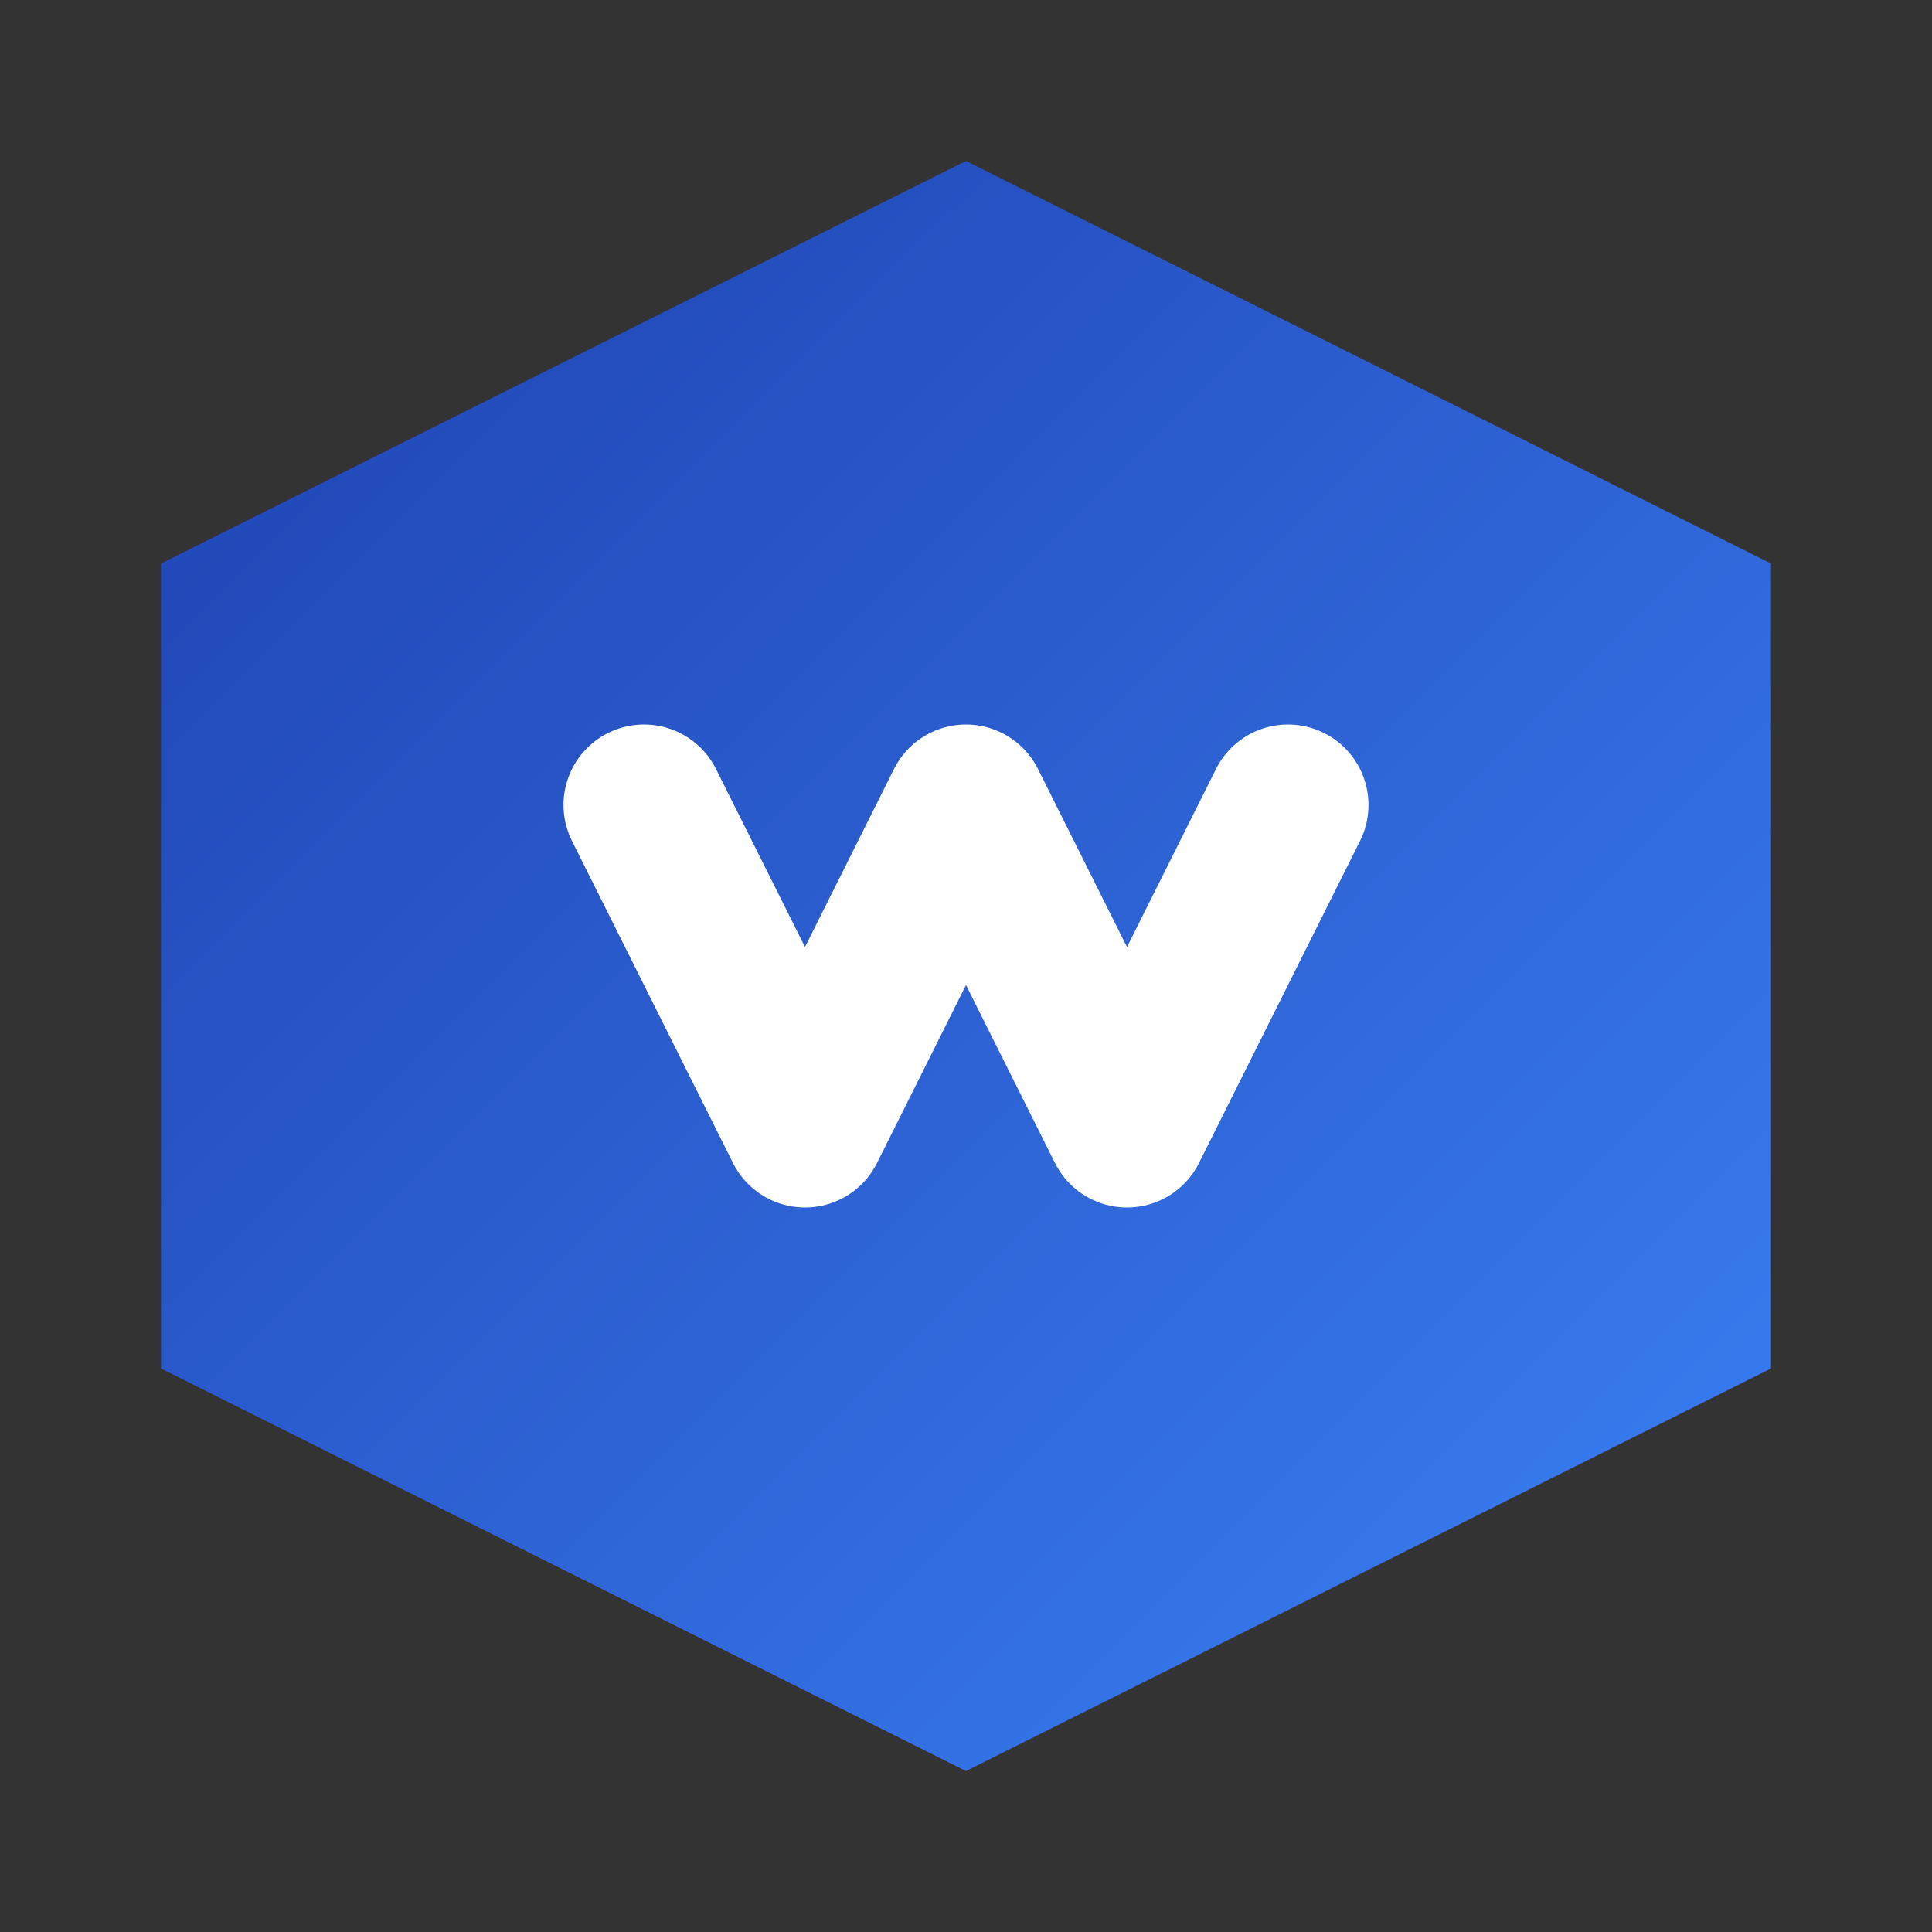
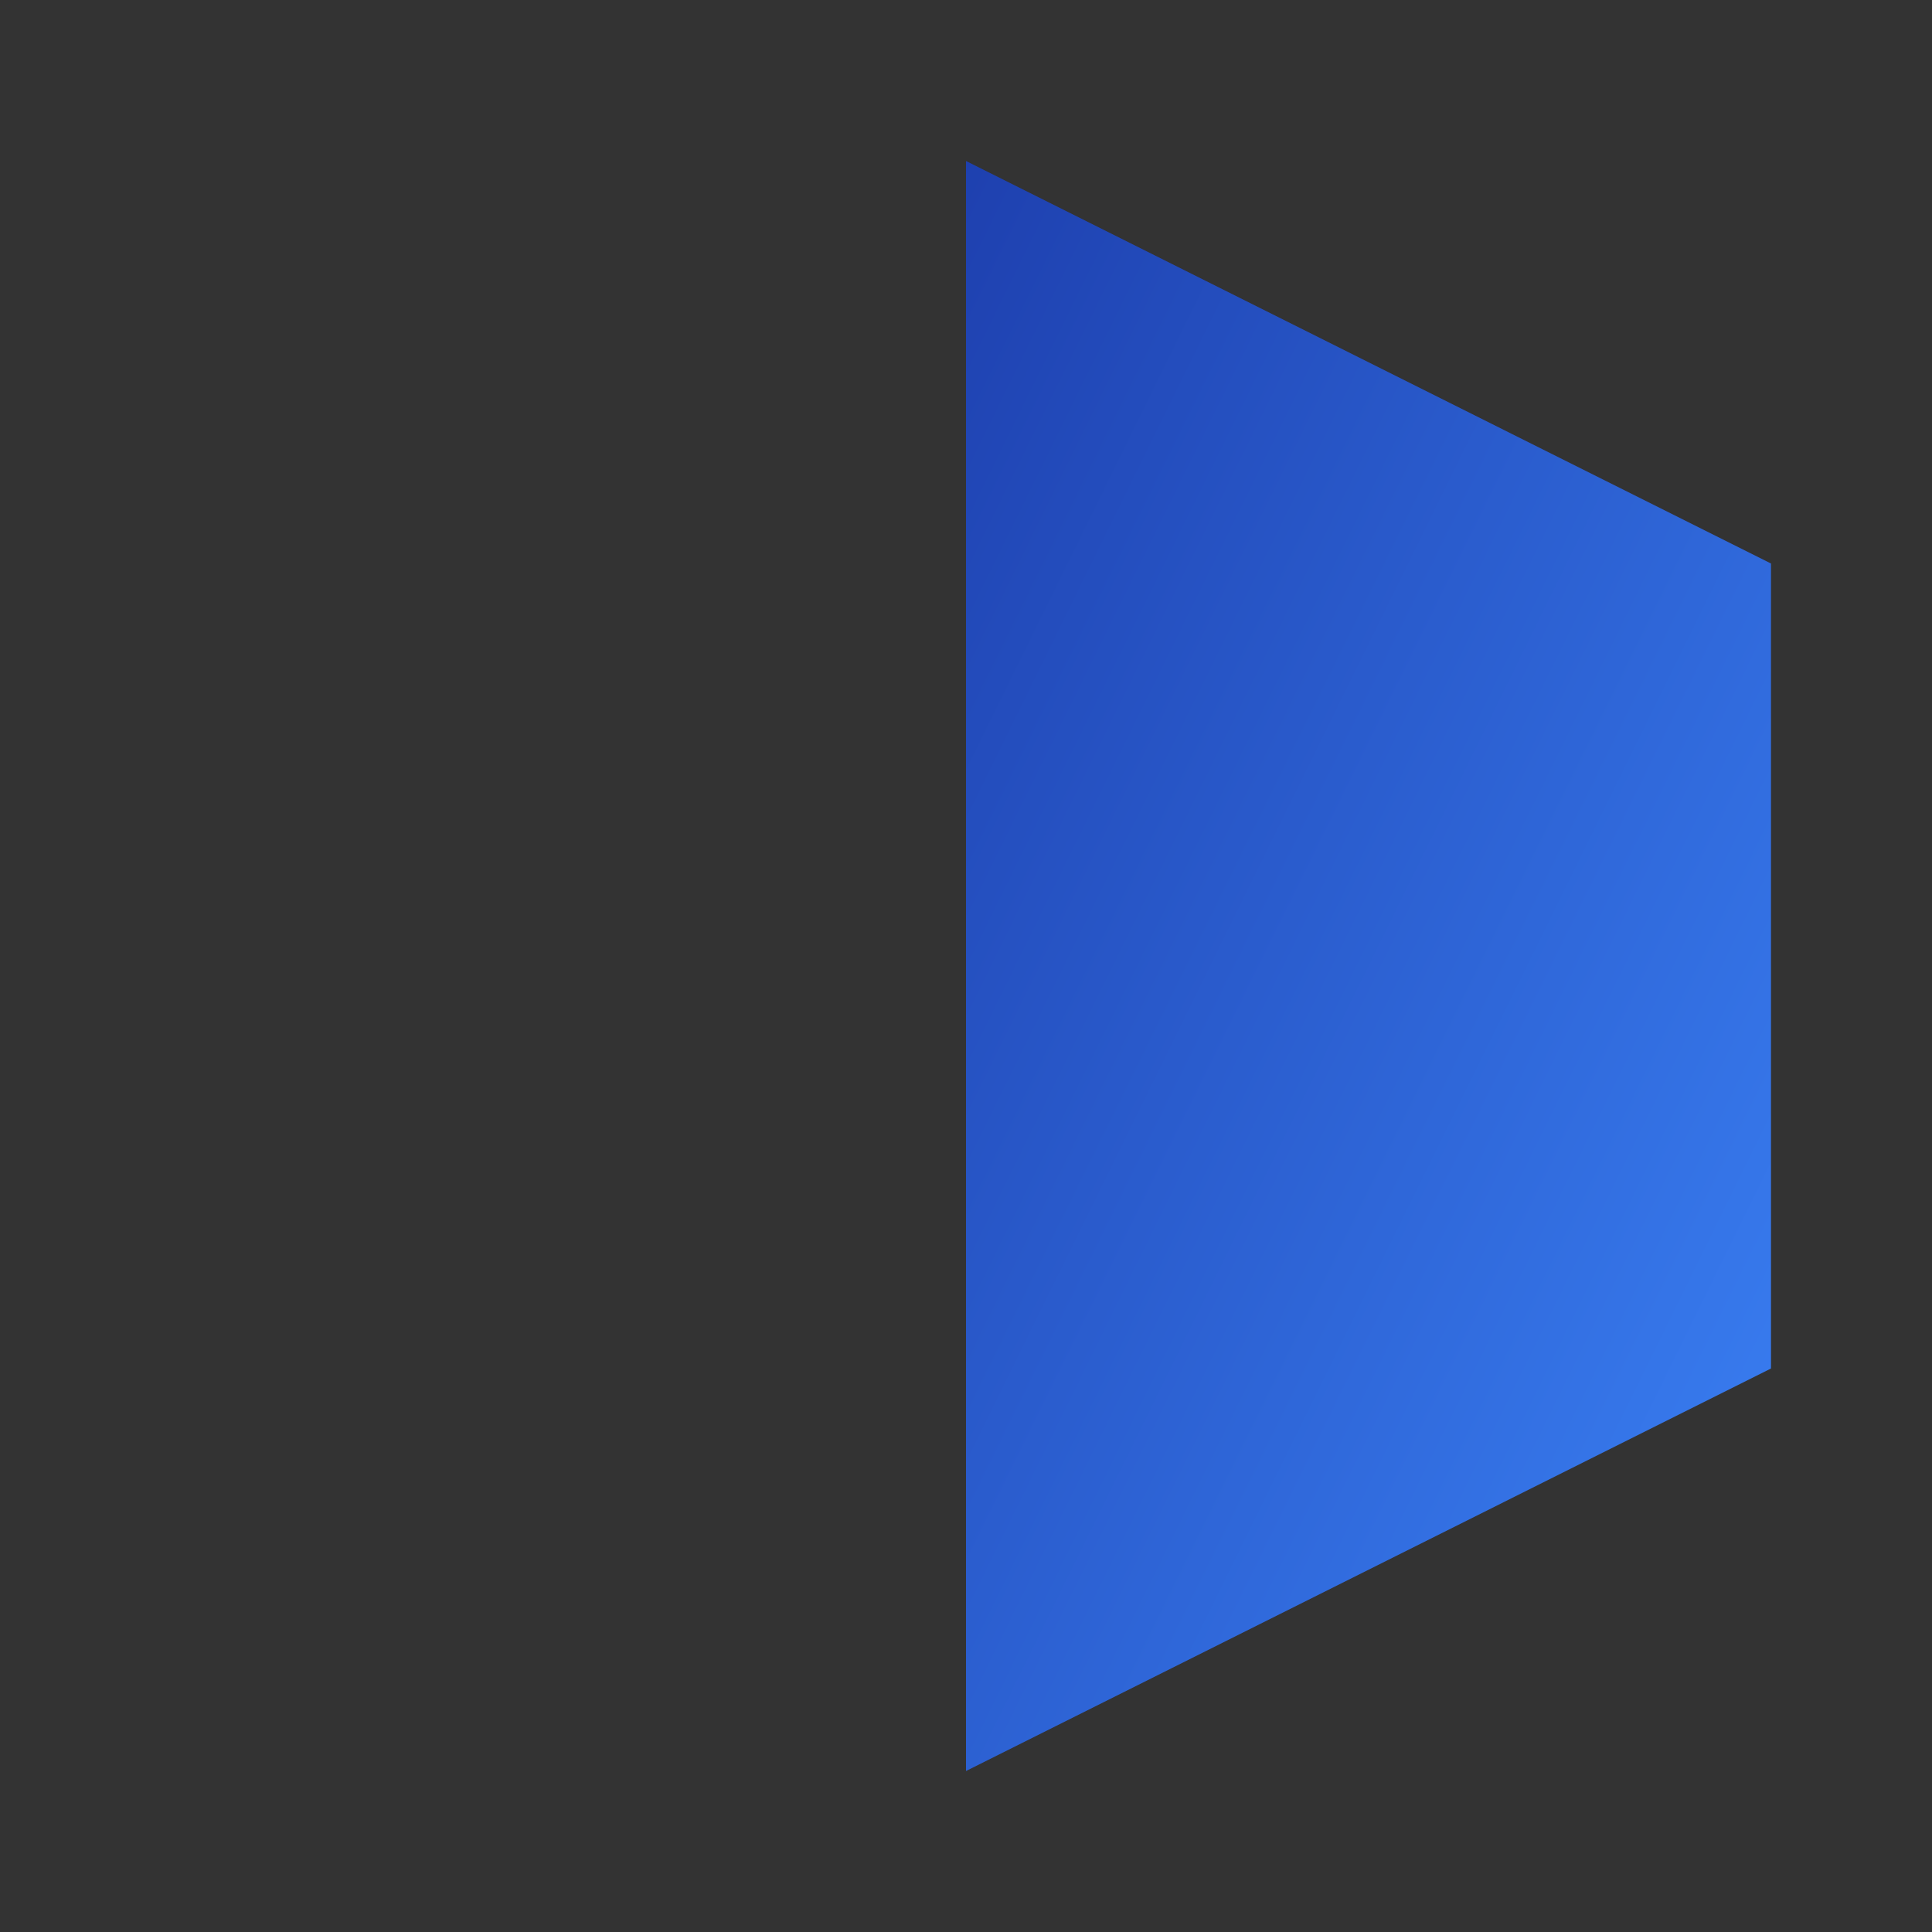
<svg xmlns="http://www.w3.org/2000/svg" width="24" height="24" viewBox="0 0 24 24" fill="none">
  <rect x="0" y="0" width="24" height="24" fill="#333333" stroke="none" />
  <defs>
    <linearGradient id="hexagon-gradient" x1="0%" y1="0%" x2="100%" y2="100%">
      <stop offset="0%" stop-color="#1e40af" />
      <stop offset="100%" stop-color="#3b82f6" />
    </linearGradient>
  </defs>
-   <path d="M12 2L22 7V17L12 22L2 17V7L12 2Z" fill="url(#hexagon-gradient)" />
-   <path d="M8 10L10 14L12 10L14 14L16 10" stroke="white" stroke-width="2" stroke-linecap="round" stroke-linejoin="round" />
+   <path d="M12 2L22 7V17L12 22V7L12 2Z" fill="url(#hexagon-gradient)" />
</svg>